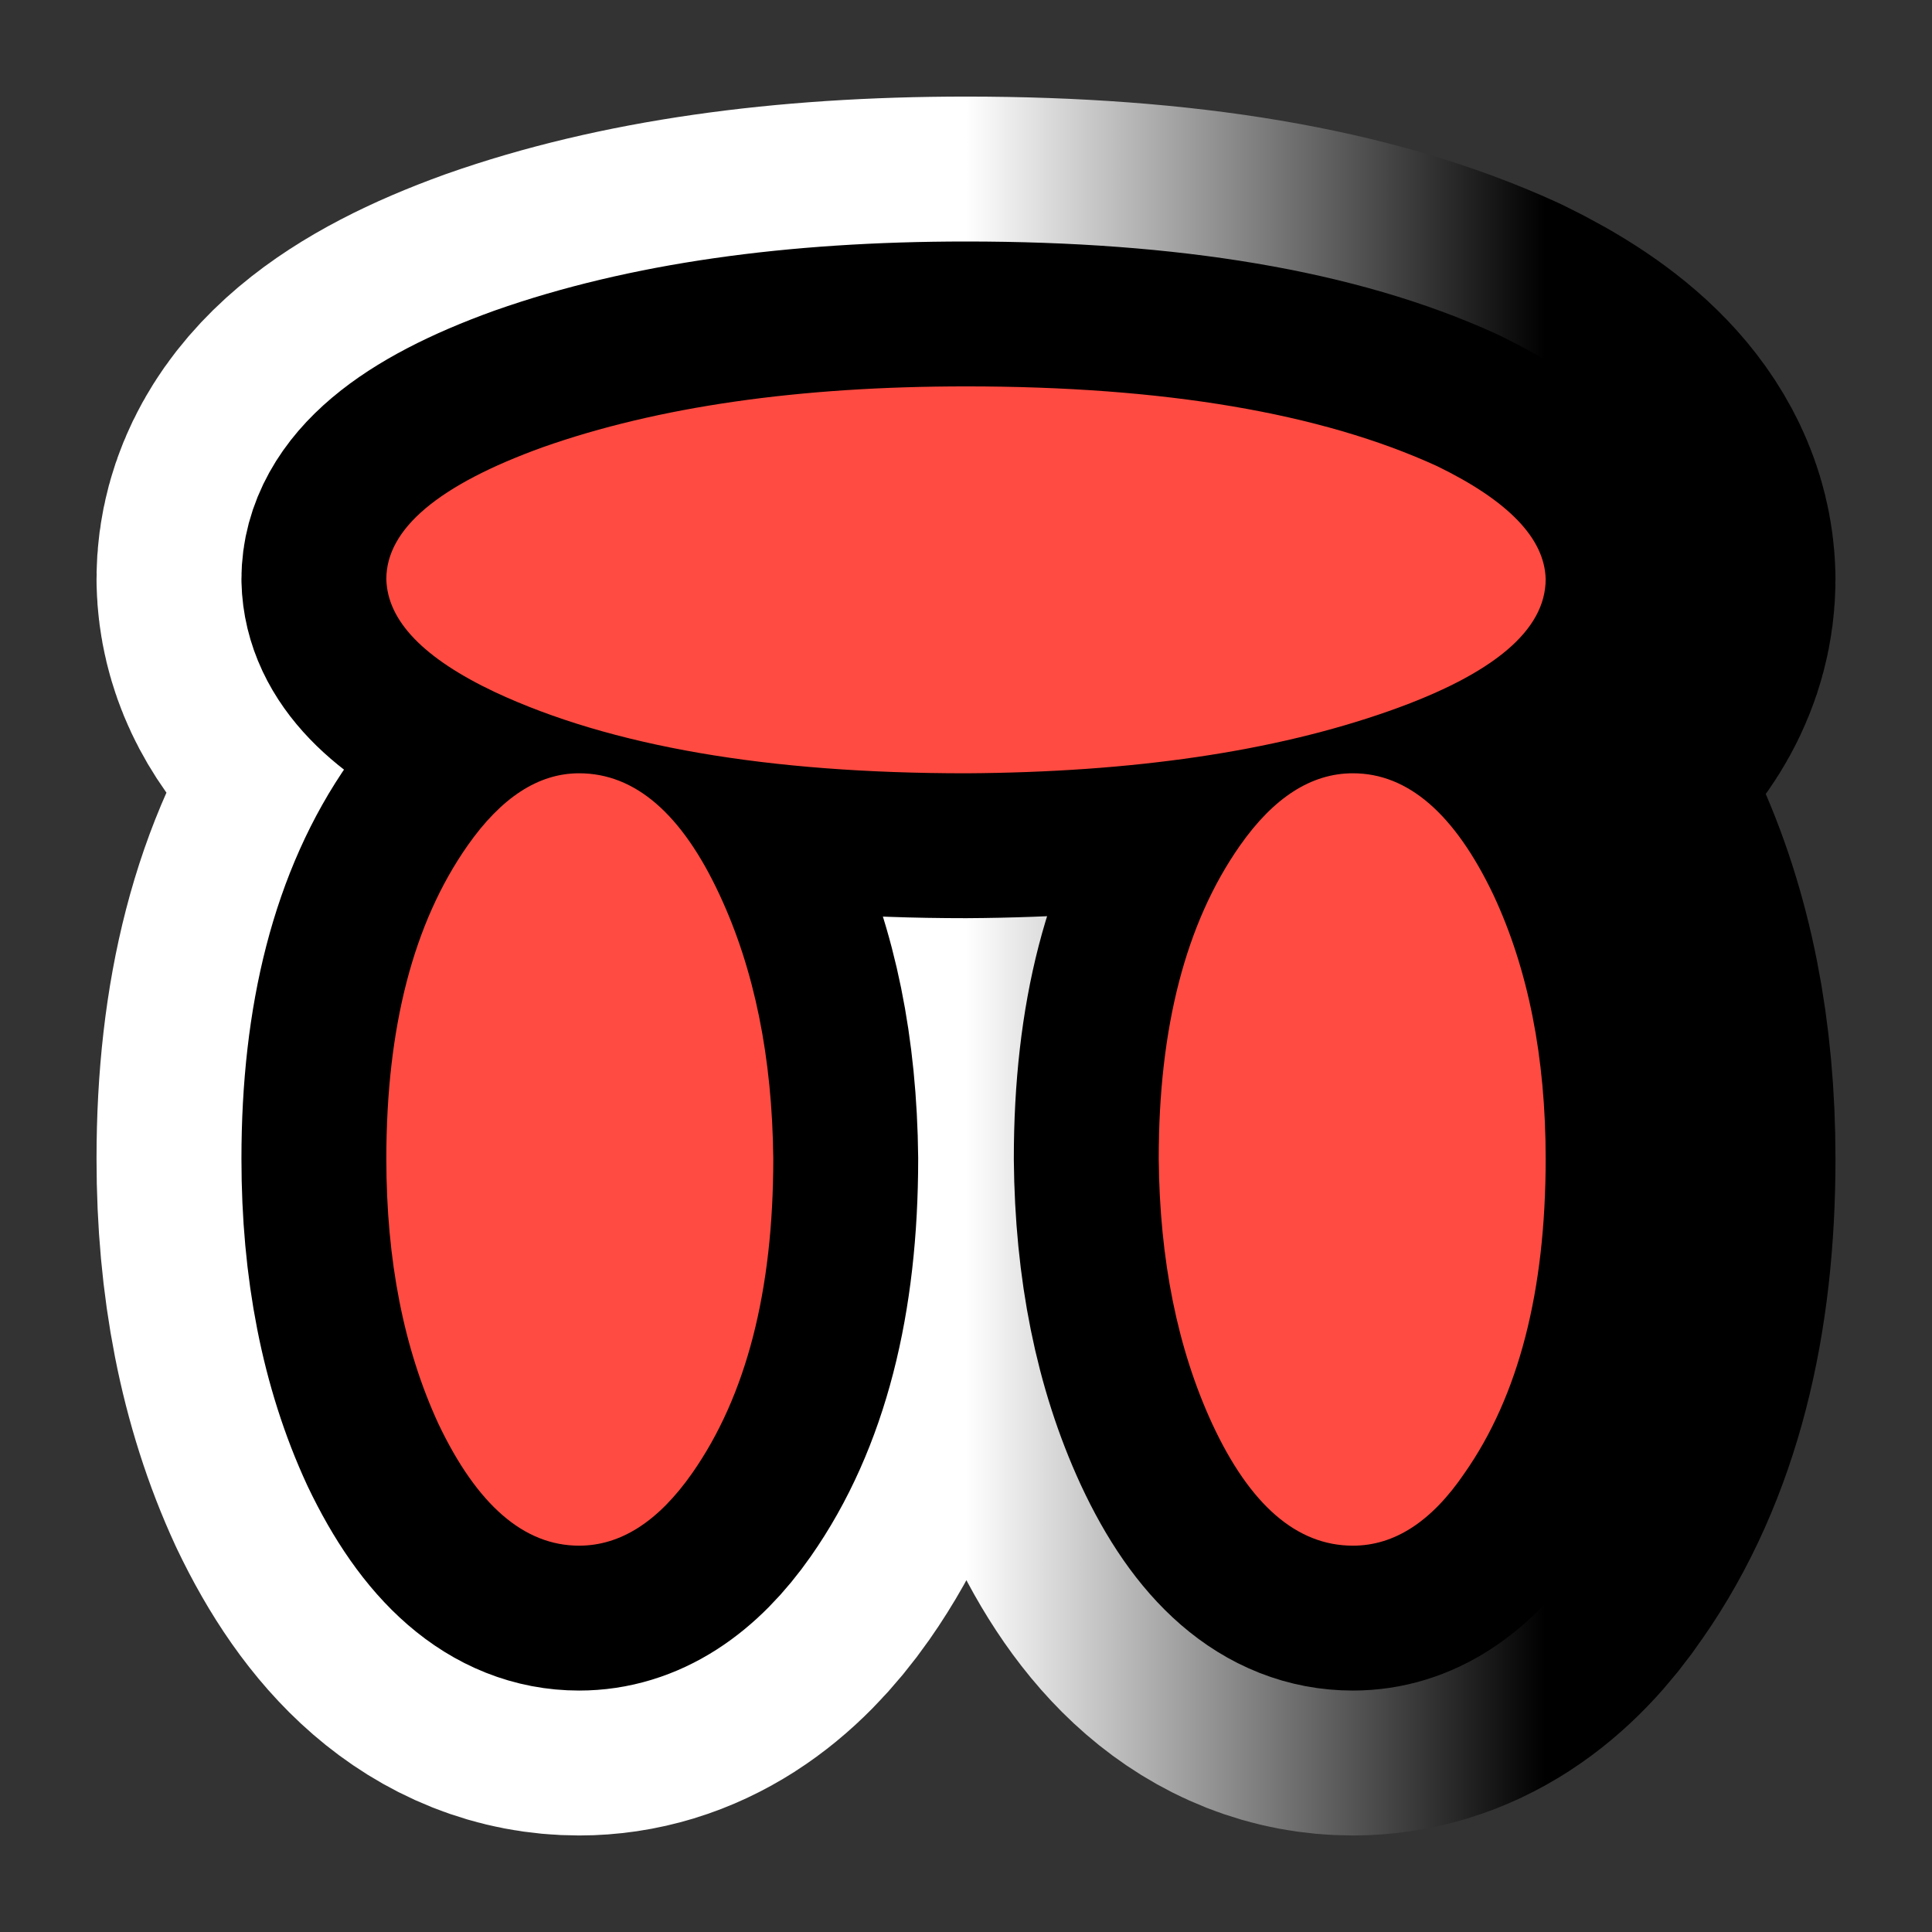
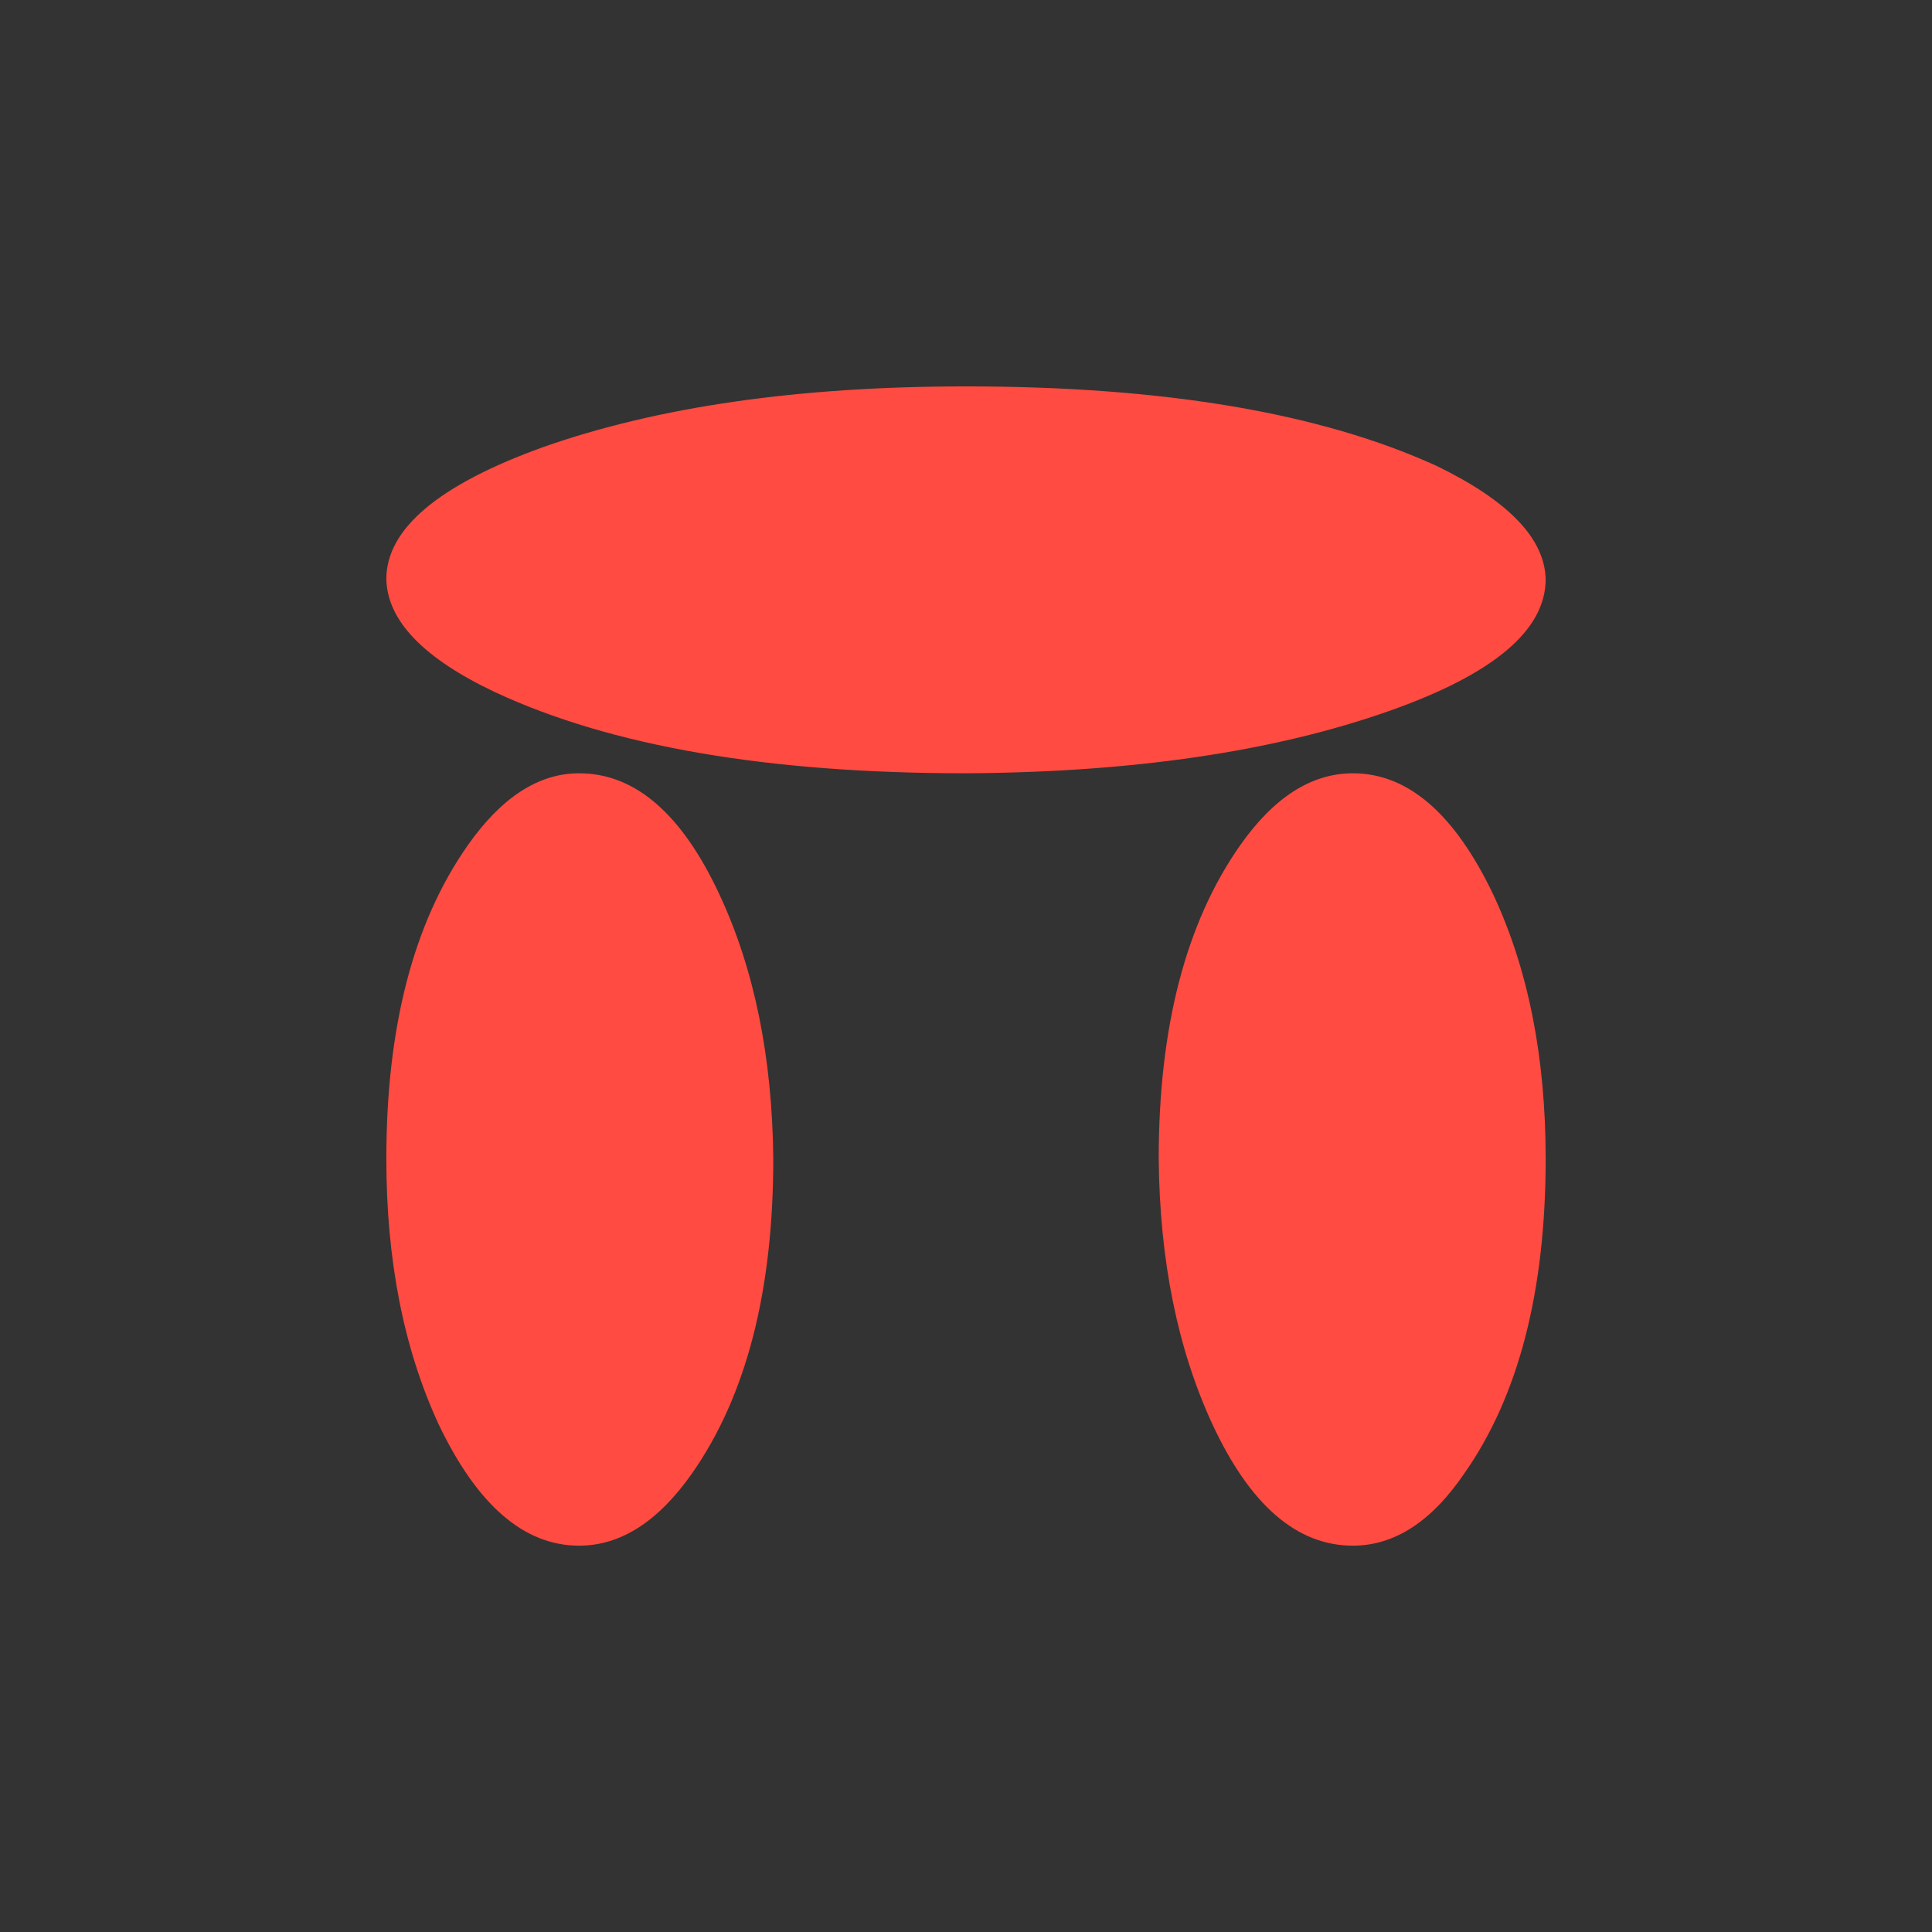
<svg xmlns="http://www.w3.org/2000/svg" version="1.1" id="Calque_1" x="0px" y="0px" width="34.016px" height="34.016px" viewBox="0 0 34.016 34.016" enable-background="new 0 0 34.016 34.016" xml:space="preserve">
  <rect x="0" y="0" width="34.016" height="34.016" fill="#333333" stroke="none" />
  <g>
    <g>
-       <path d="M17.008,13.615c-3.487,0-6.252-0.476-8.293-1.429c-1.259-0.595-1.896-1.258-1.913-1.99c0-0.884,0.918-1.659,2.755-2.322    c2.024-0.714,4.508-1.071,7.451-1.071c3.486,0,6.251,0.468,8.292,1.403c1.259,0.612,1.896,1.275,1.914,1.99    c0,0.901-0.919,1.675-2.756,2.322C22.434,13.232,19.95,13.598,17.008,13.615z M13.615,20.402c0,2.332-0.477,4.177-1.429,5.537    c-0.596,0.851-1.26,1.275-1.99,1.275c-0.97,0-1.795-0.714-2.476-2.143c-0.612-1.326-0.918-2.883-0.918-4.67    c0-2.313,0.476-4.15,1.429-5.511c0.595-0.85,1.25-1.275,1.965-1.275c0.986,0,1.812,0.714,2.475,2.143    C13.282,17.068,13.597,18.616,13.615,20.402z M27.214,20.402c0,2.332-0.477,4.177-1.43,5.537    c-0.578,0.851-1.233,1.275-1.964,1.275c-0.987,0-1.812-0.714-2.476-2.143c-0.612-1.326-0.927-2.883-0.943-4.67    c0-2.313,0.476-4.15,1.429-5.511c0.595-0.85,1.259-1.275,1.99-1.275c0.97,0,1.794,0.714,2.475,2.143    C26.907,17.068,27.214,18.616,27.214,20.402z" />
-     </g>
+       </g>
    <g>
      <linearGradient id="SVGID_1_" gradientUnits="userSpaceOnUse" x1="6.802" y1="17.008" x2="27.214" y2="17.008">
        <stop offset="0.5" style="stop-color:#FFFFFF" />
        <stop offset="1" style="stop-color:#000000" />
      </linearGradient>
-       <path fill="none" stroke="url(#SVGID_1_)" stroke-width="10.205" stroke-linejoin="round" d="M17.008,13.615    c-3.487,0-6.252-0.476-8.293-1.429c-1.259-0.595-1.896-1.258-1.913-1.99c0-0.884,0.918-1.659,2.755-2.322    c2.024-0.714,4.508-1.071,7.451-1.071c3.486,0,6.251,0.468,8.292,1.403c1.259,0.612,1.896,1.275,1.914,1.99    c0,0.901-0.919,1.675-2.756,2.322C22.434,13.232,19.95,13.598,17.008,13.615z M13.615,20.402c0,2.332-0.477,4.177-1.429,5.537    c-0.596,0.851-1.26,1.275-1.99,1.275c-0.97,0-1.795-0.714-2.476-2.143c-0.612-1.326-0.918-2.883-0.918-4.67    c0-2.313,0.476-4.15,1.429-5.511c0.595-0.85,1.25-1.275,1.965-1.275c0.986,0,1.812,0.714,2.475,2.143    C13.282,17.068,13.597,18.616,13.615,20.402z M27.214,20.402c0,2.332-0.477,4.177-1.43,5.537    c-0.578,0.851-1.233,1.275-1.964,1.275c-0.987,0-1.812-0.714-2.476-2.143c-0.612-1.326-0.927-2.883-0.943-4.67    c0-2.313,0.476-4.15,1.429-5.511c0.595-0.85,1.259-1.275,1.99-1.275c0.97,0,1.794,0.714,2.475,2.143    C26.907,17.068,27.214,18.616,27.214,20.402z" />
    </g>
    <g>
-       <path fill="none" stroke="#000000" stroke-width="5.102" stroke-linejoin="round" d="M17.008,13.615    c-3.487,0-6.252-0.476-8.293-1.429c-1.259-0.595-1.896-1.258-1.913-1.99c0-0.884,0.918-1.659,2.755-2.322    c2.024-0.714,4.508-1.071,7.451-1.071c3.486,0,6.251,0.468,8.292,1.403c1.259,0.612,1.896,1.275,1.914,1.99    c0,0.901-0.919,1.675-2.756,2.322C22.434,13.232,19.95,13.598,17.008,13.615z M13.615,20.402c0,2.332-0.477,4.177-1.429,5.537    c-0.596,0.851-1.26,1.275-1.99,1.275c-0.97,0-1.795-0.714-2.476-2.143c-0.612-1.326-0.918-2.883-0.918-4.67    c0-2.313,0.476-4.15,1.429-5.511c0.595-0.85,1.25-1.275,1.965-1.275c0.986,0,1.812,0.714,2.475,2.143    C13.282,17.068,13.597,18.616,13.615,20.402z M27.214,20.402c0,2.332-0.477,4.177-1.43,5.537    c-0.578,0.851-1.233,1.275-1.964,1.275c-0.987,0-1.812-0.714-2.476-2.143c-0.612-1.326-0.927-2.883-0.943-4.67    c0-2.313,0.476-4.15,1.429-5.511c0.595-0.85,1.259-1.275,1.99-1.275c0.97,0,1.794,0.714,2.475,2.143    C26.907,17.068,27.214,18.616,27.214,20.402z" />
-     </g>
+       </g>
    <g>
      <path fill="#FF4B41" d="M17.008,13.615c-3.487,0-6.252-0.476-8.293-1.429c-1.259-0.595-1.896-1.258-1.913-1.99    c0-0.884,0.918-1.659,2.755-2.322c2.024-0.714,4.508-1.071,7.451-1.071c3.486,0,6.251,0.468,8.292,1.403    c1.259,0.612,1.896,1.275,1.914,1.99c0,0.901-0.919,1.675-2.756,2.322C22.434,13.232,19.95,13.598,17.008,13.615z M13.615,20.402    c0,2.332-0.477,4.177-1.429,5.537c-0.596,0.851-1.26,1.275-1.99,1.275c-0.97,0-1.795-0.714-2.476-2.143    c-0.612-1.326-0.918-2.883-0.918-4.67c0-2.313,0.476-4.15,1.429-5.511c0.595-0.85,1.25-1.275,1.965-1.275    c0.986,0,1.812,0.714,2.475,2.143C13.282,17.068,13.597,18.616,13.615,20.402z M27.214,20.402c0,2.332-0.477,4.177-1.43,5.537    c-0.578,0.851-1.233,1.275-1.964,1.275c-0.987,0-1.812-0.714-2.476-2.143c-0.612-1.326-0.927-2.883-0.943-4.67    c0-2.313,0.476-4.15,1.429-5.511c0.595-0.85,1.259-1.275,1.99-1.275c0.97,0,1.794,0.714,2.475,2.143    C26.907,17.068,27.214,18.616,27.214,20.402z" />
    </g>
  </g>
</svg>